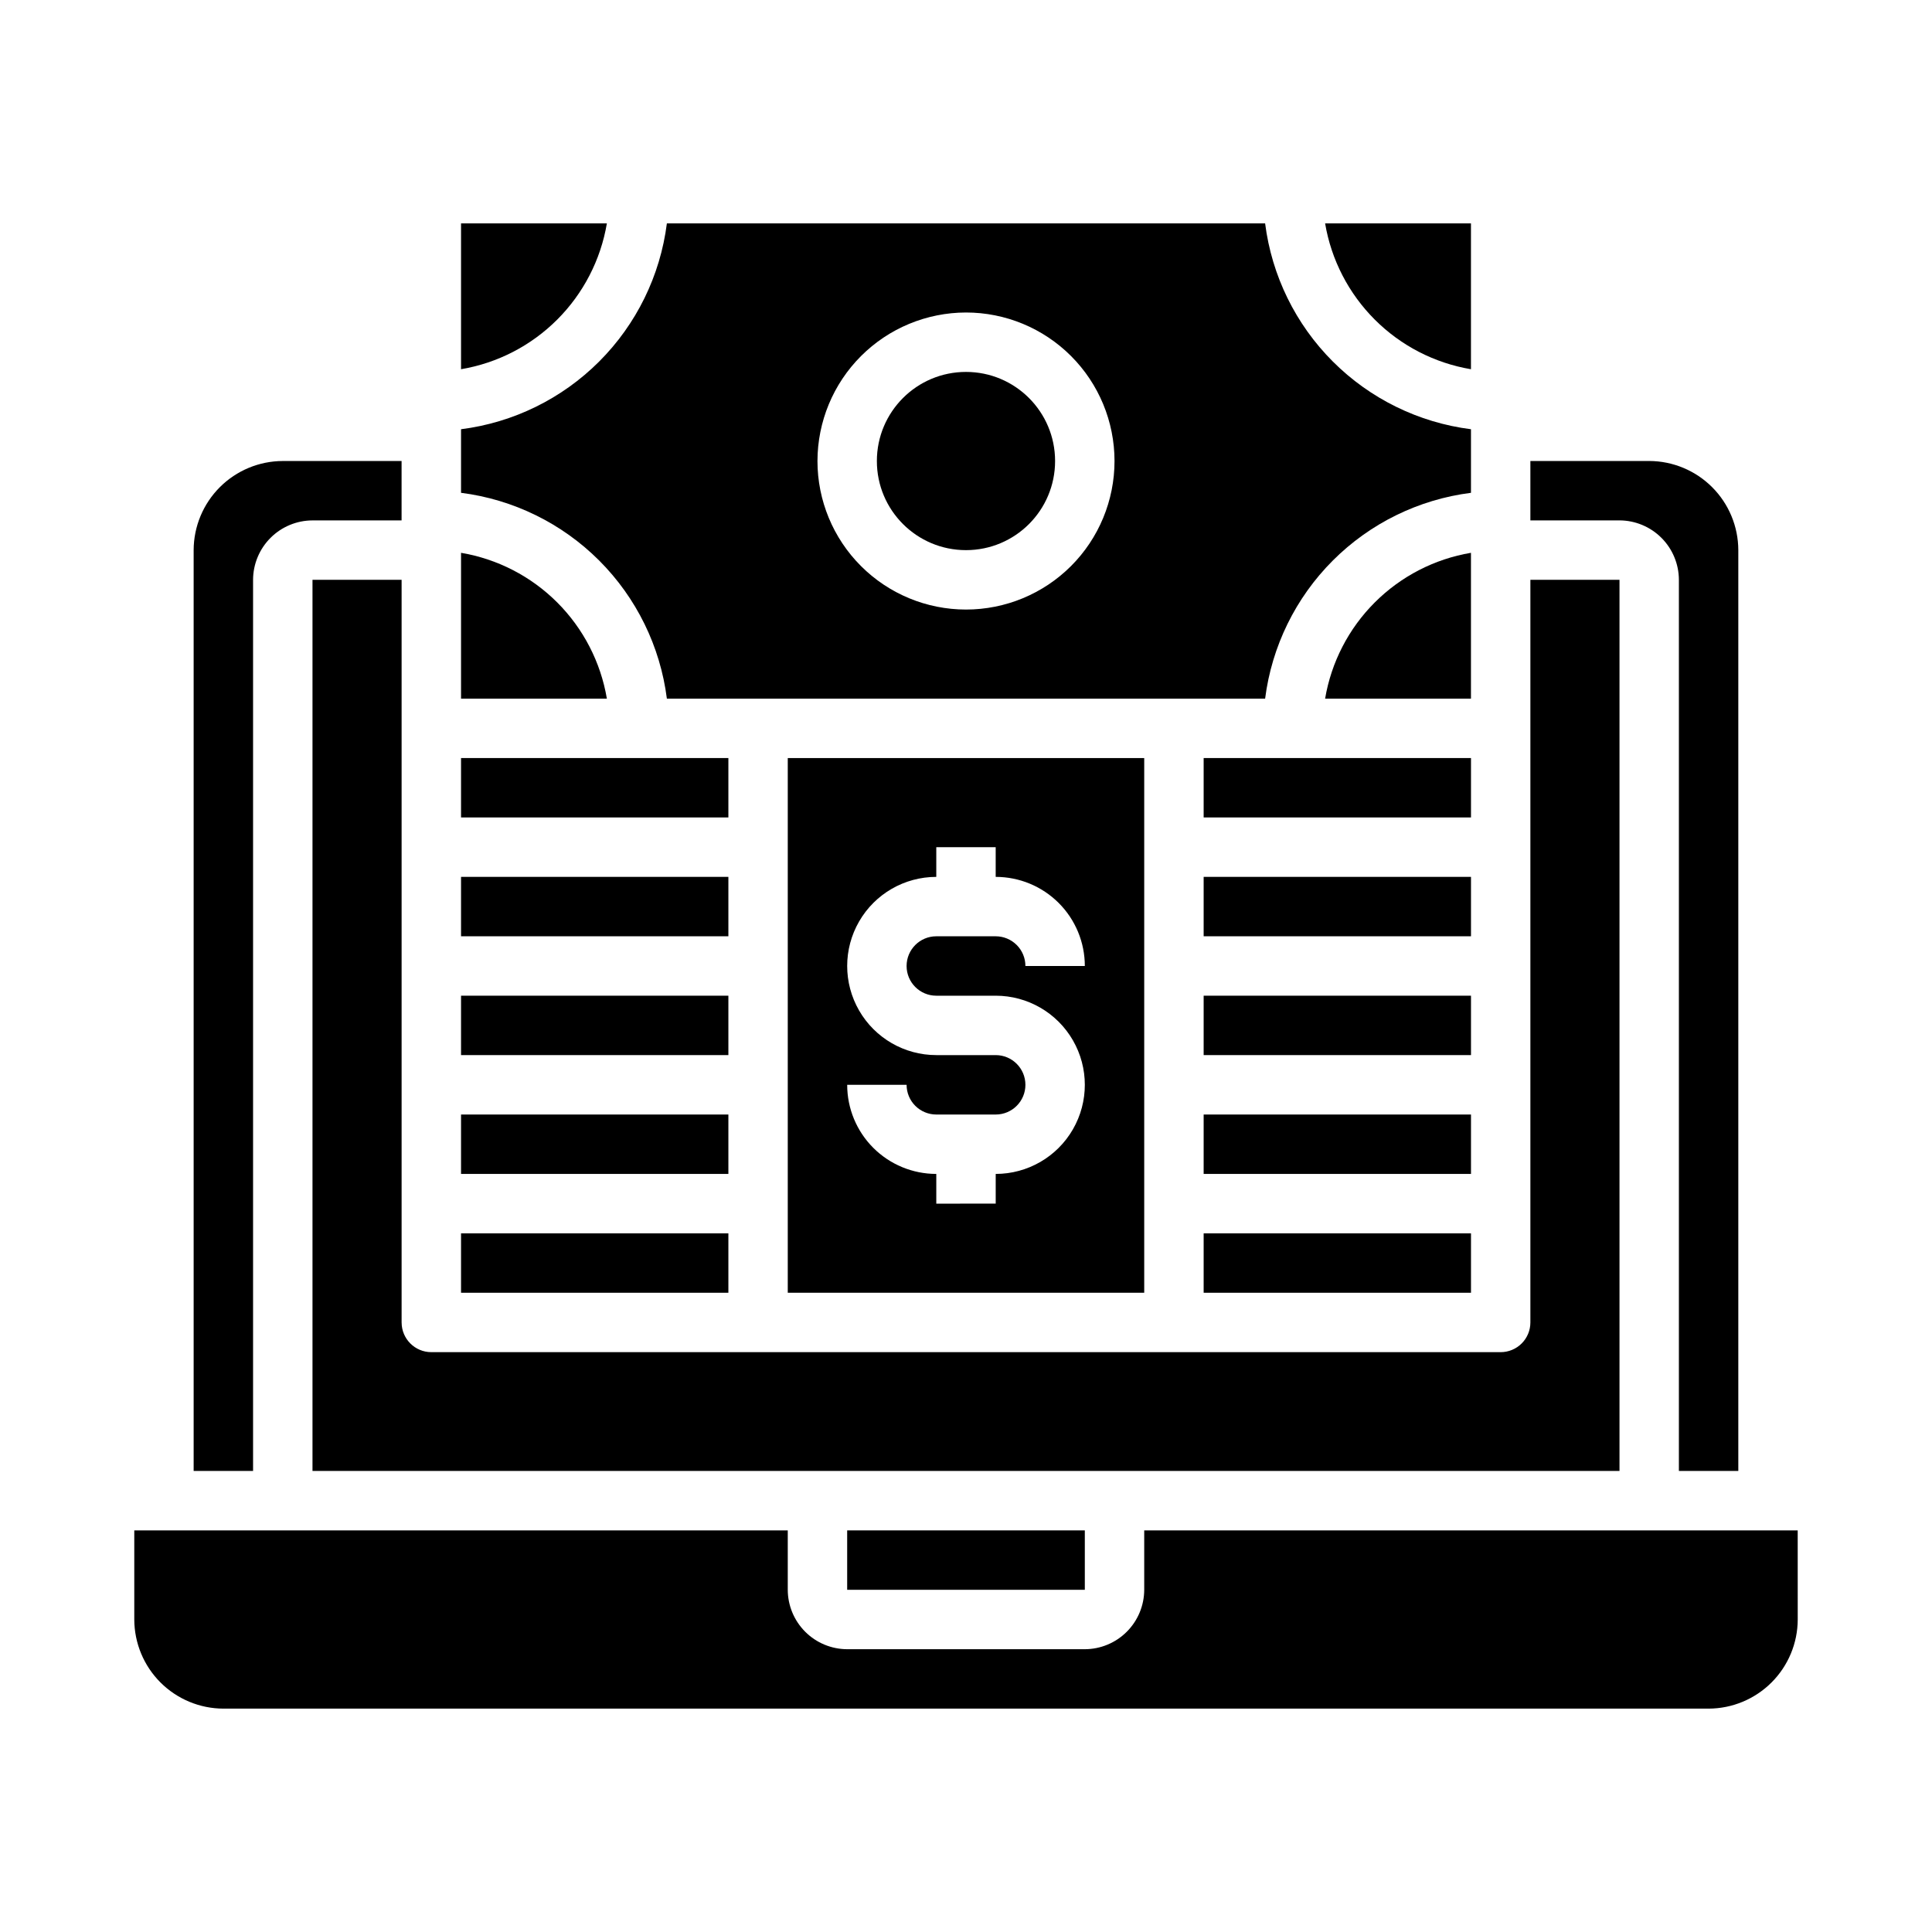
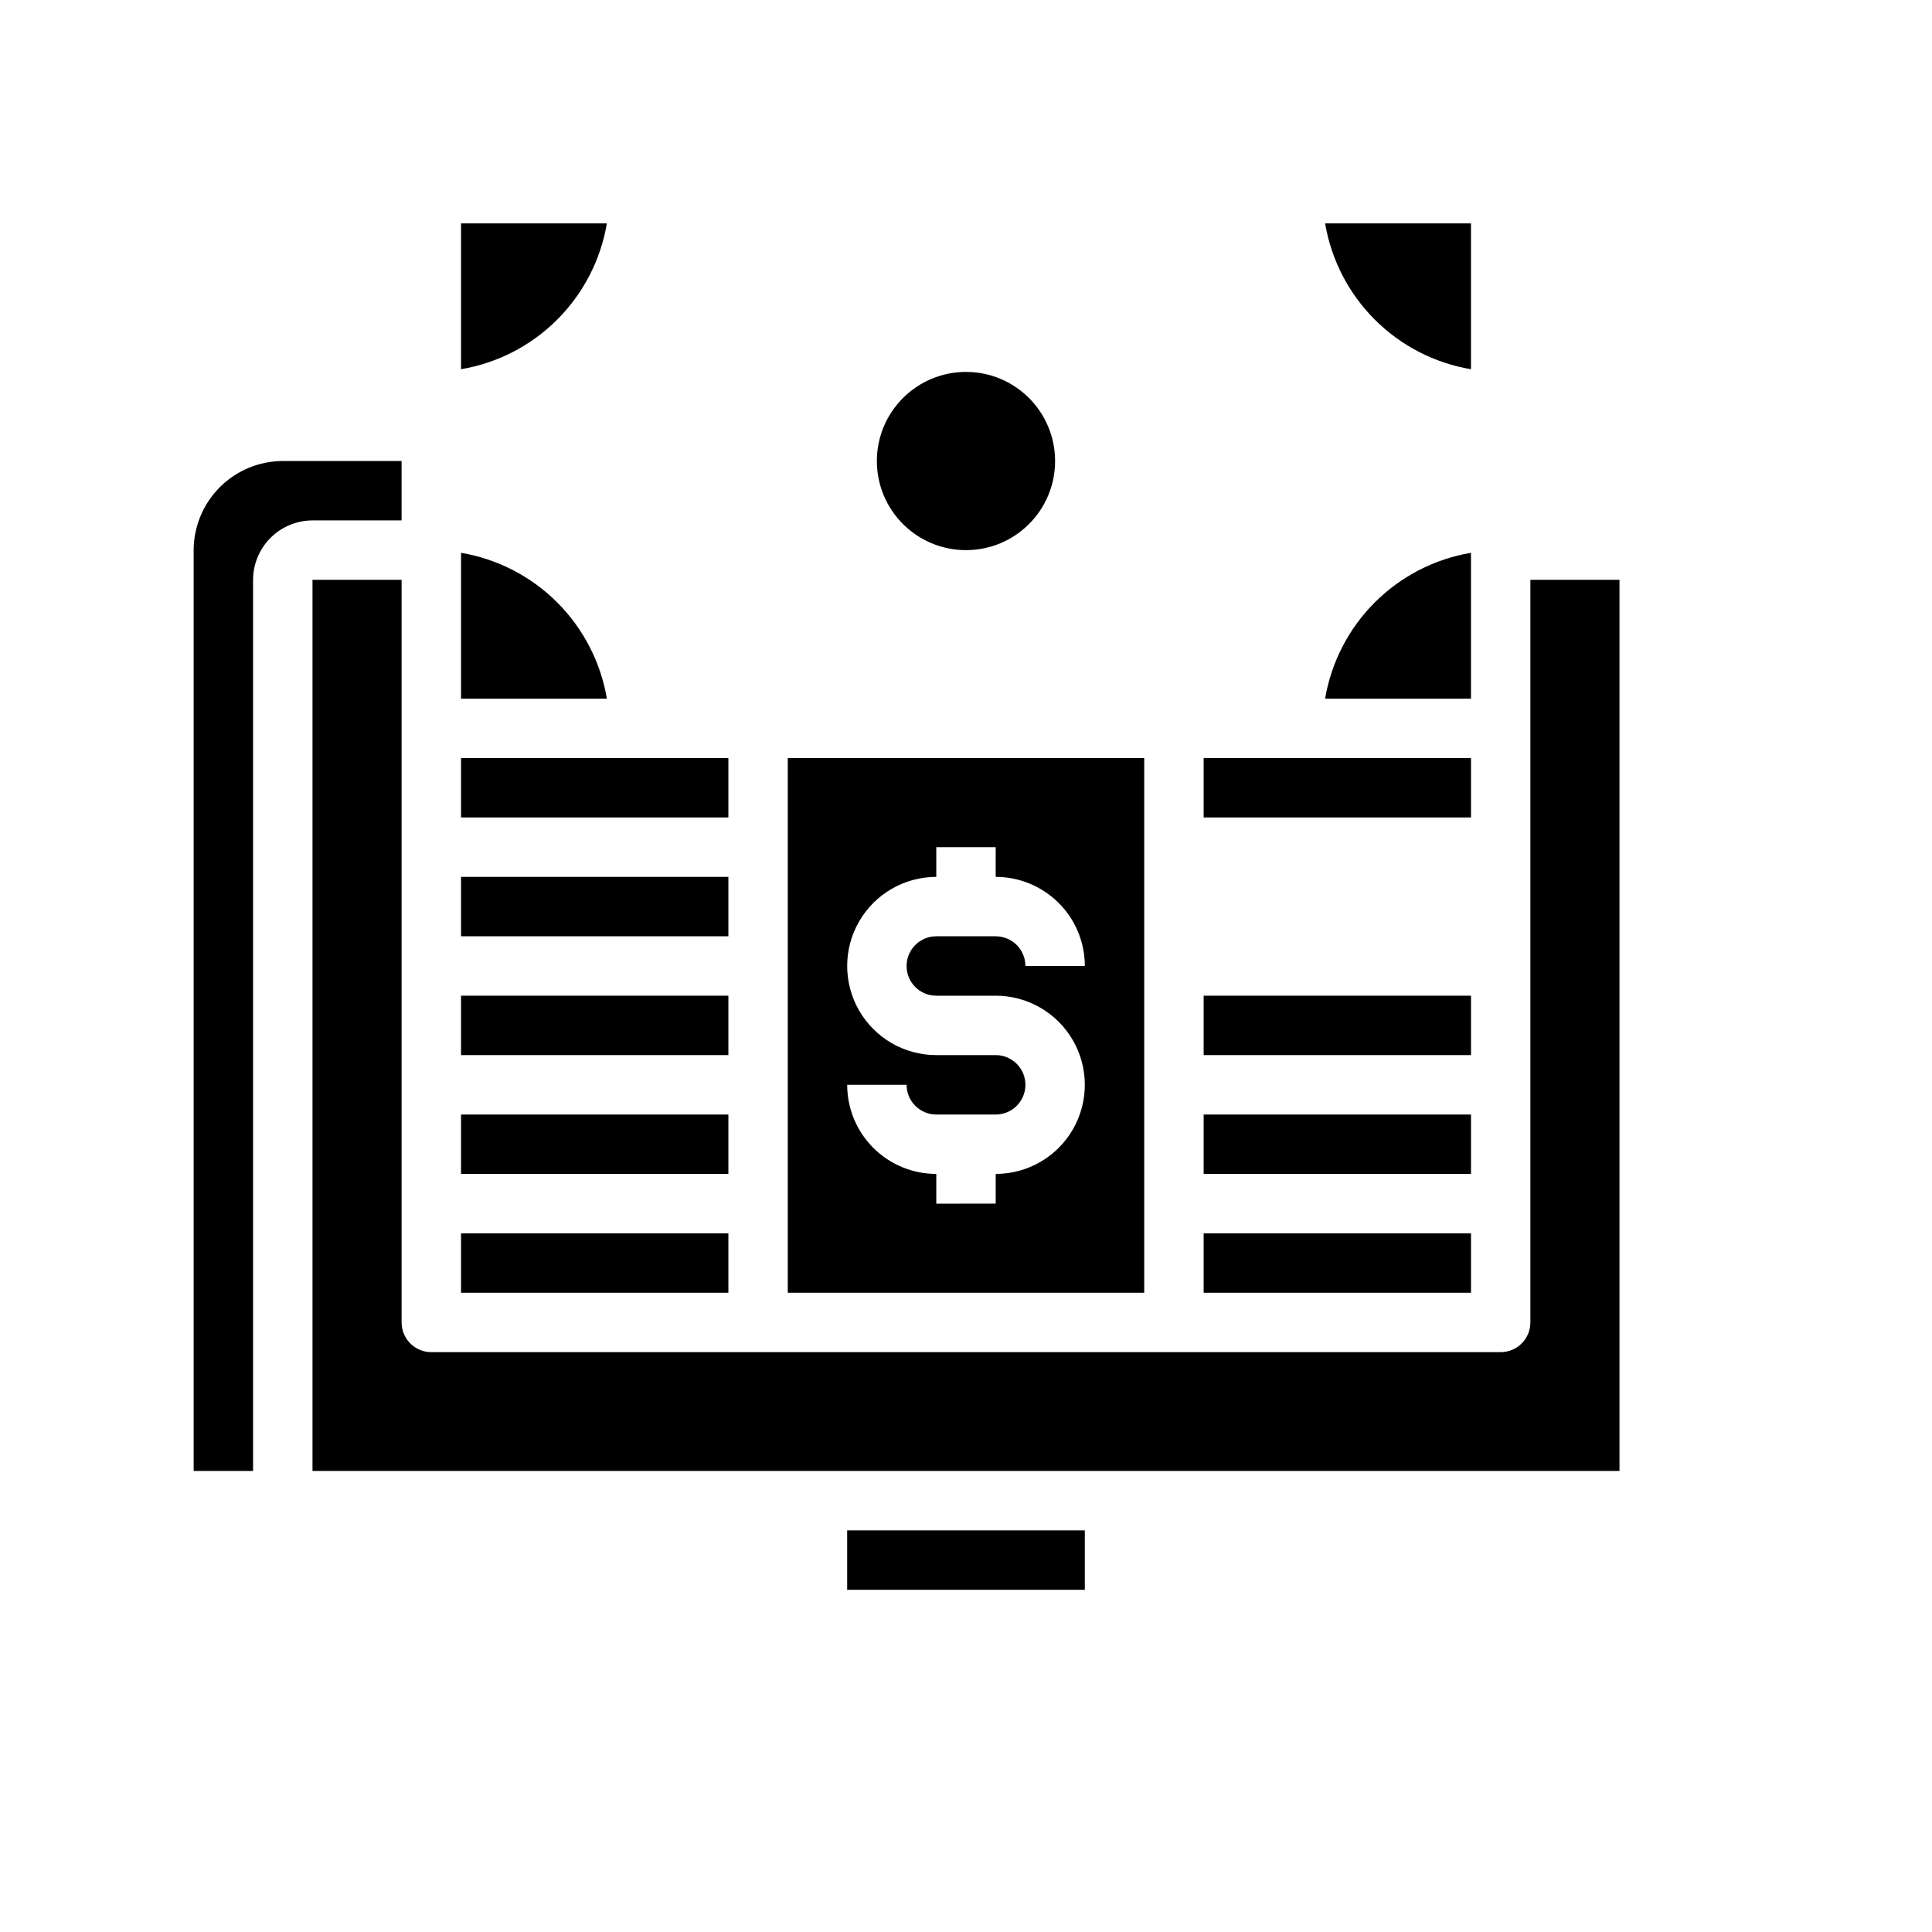
<svg xmlns="http://www.w3.org/2000/svg" fill="#000000" width="800px" height="800px" version="1.1" viewBox="144 144 512 512">
  <g>
    <path d="m462.98 407.87h70.848v15.742h-70.848z" />
    <path d="m462.98 439.36h70.848v15.742h-70.848z" />
    <path d="m462.98 470.85h70.848v15.742h-70.848z" />
    <path d="m533.82 290.5c-9.66 1.629-18.57 6.231-25.496 13.156s-11.523 15.836-13.156 25.492h38.652z" />
-     <path d="m462.98 376.38h70.848v15.742h-70.848z" />
    <path d="m462.98 344.89h70.848v15.742h-70.848z" />
    <path d="m533.82 241.85v-38.648h-38.652c1.633 9.656 6.231 18.566 13.156 25.492 6.926 6.93 15.836 11.527 25.496 13.156z" />
    <path d="m195.32 533.82h15.746v-236.16c0.012-4.172 1.676-8.172 4.625-11.121 2.949-2.949 6.945-4.613 11.117-4.625h23.617v-15.742h-31.488c-6.258 0.016-12.254 2.512-16.68 6.938-4.422 4.422-6.918 10.418-6.938 16.676z" />
    <path d="m423.61 266.18c0 13.043-10.57 23.613-23.613 23.613s-23.617-10.57-23.617-23.613 10.574-23.617 23.617-23.617 23.613 10.574 23.613 23.617" />
-     <path d="m266.18 274.6c13.852 1.758 26.73 8.07 36.605 17.945s16.188 22.754 17.945 36.605h158.54c1.758-13.852 8.07-26.73 17.945-36.605s22.754-16.188 36.609-17.945v-16.848c-13.855-1.758-26.734-8.07-36.609-17.945s-16.188-22.75-17.945-36.605h-158.54c-1.758 13.855-8.07 26.73-17.945 36.605s-22.754 16.188-36.605 17.945zm133.82-47.785c10.438 0 20.449 4.148 27.832 11.531 7.379 7.379 11.527 17.391 11.527 27.832 0 10.438-4.148 20.449-11.527 27.832-7.383 7.379-17.395 11.527-27.832 11.527-10.441 0-20.453-4.148-27.832-11.527-7.383-7.383-11.531-17.395-11.531-27.832 0.016-10.438 4.164-20.441 11.543-27.82 7.379-7.379 17.383-11.527 27.82-11.543z" />
    <path d="m266.18 203.2v38.652-0.004c9.656-1.629 18.566-6.227 25.492-13.156 6.926-6.926 11.527-15.836 13.156-25.492z" />
    <path d="m447.23 486.59v-141.7h-94.465v141.7zm-39.359-62.977h-15.746c-8.438 0-16.23-4.5-20.449-11.809-4.219-7.305-4.219-16.309 0-23.613 4.219-7.309 12.012-11.809 20.449-11.809v-7.871h15.742v7.871h0.004c6.262 0 12.27 2.488 16.699 6.918 4.43 4.426 6.918 10.434 6.918 16.699h-15.746c0-2.09-0.828-4.09-2.305-5.566-1.477-1.477-3.481-2.309-5.566-2.309h-15.746c-4.348 0-7.871 3.527-7.871 7.875s3.523 7.871 7.871 7.871h15.746c8.438 0 16.234 4.5 20.453 11.809 4.219 7.305 4.219 16.309 0 23.613-4.219 7.309-12.016 11.809-20.453 11.809v7.871l-15.746 0.004v-7.875c-6.262 0-12.27-2.488-16.699-6.914-4.426-4.43-6.914-10.438-6.914-16.699h15.742c0 2.086 0.828 4.09 2.305 5.566 1.477 1.473 3.481 2.305 5.566 2.305h15.746c4.348 0 7.871-3.523 7.871-7.871 0-4.348-3.523-7.875-7.871-7.875z" />
    <path d="m266.18 470.85h70.848v15.742h-70.848z" />
    <path d="m250.43 494.46v-196.8h-23.617v236.16h346.37v-236.16h-23.617v196.8c0 2.09-0.828 4.094-2.305 5.566-1.477 1.477-3.481 2.309-5.566 2.309h-283.39c-4.348 0-7.871-3.527-7.871-7.875z" />
    <path d="m266.18 439.36h70.848v15.742h-70.848z" />
-     <path d="m604.67 533.82v-244.04c-0.02-6.258-2.512-12.254-6.938-16.676-4.426-4.426-10.422-6.922-16.68-6.938h-31.488v15.742h23.617c4.172 0.012 8.168 1.676 11.117 4.625s4.613 6.949 4.625 11.121v236.16z" />
    <path d="m368.51 549.57h62.977v15.742h-62.977z" />
    <path d="m266.18 376.38h70.848v15.742h-70.848z" />
-     <path d="m620.41 549.57h-173.18v15.746c-0.012 4.172-1.676 8.168-4.625 11.117-2.949 2.949-6.945 4.613-11.117 4.625h-62.977c-4.172-0.012-8.172-1.676-11.121-4.625-2.949-2.949-4.613-6.945-4.625-11.117v-15.746h-173.18v23.617c0.02 6.258 2.512 12.254 6.938 16.68 4.426 4.422 10.422 6.918 16.68 6.938h393.6c6.258-0.02 12.25-2.516 16.676-6.938 4.426-4.426 6.922-10.422 6.938-16.68z" />
    <path d="m266.18 407.87h70.848v15.742h-70.848z" />
    <path d="m266.18 329.15h38.652-0.004c-1.629-9.656-6.231-18.566-13.156-25.492s-15.836-11.527-25.492-13.156z" />
    <path d="m266.18 344.89h70.848v15.742h-70.848z" />
  </g>
</svg>